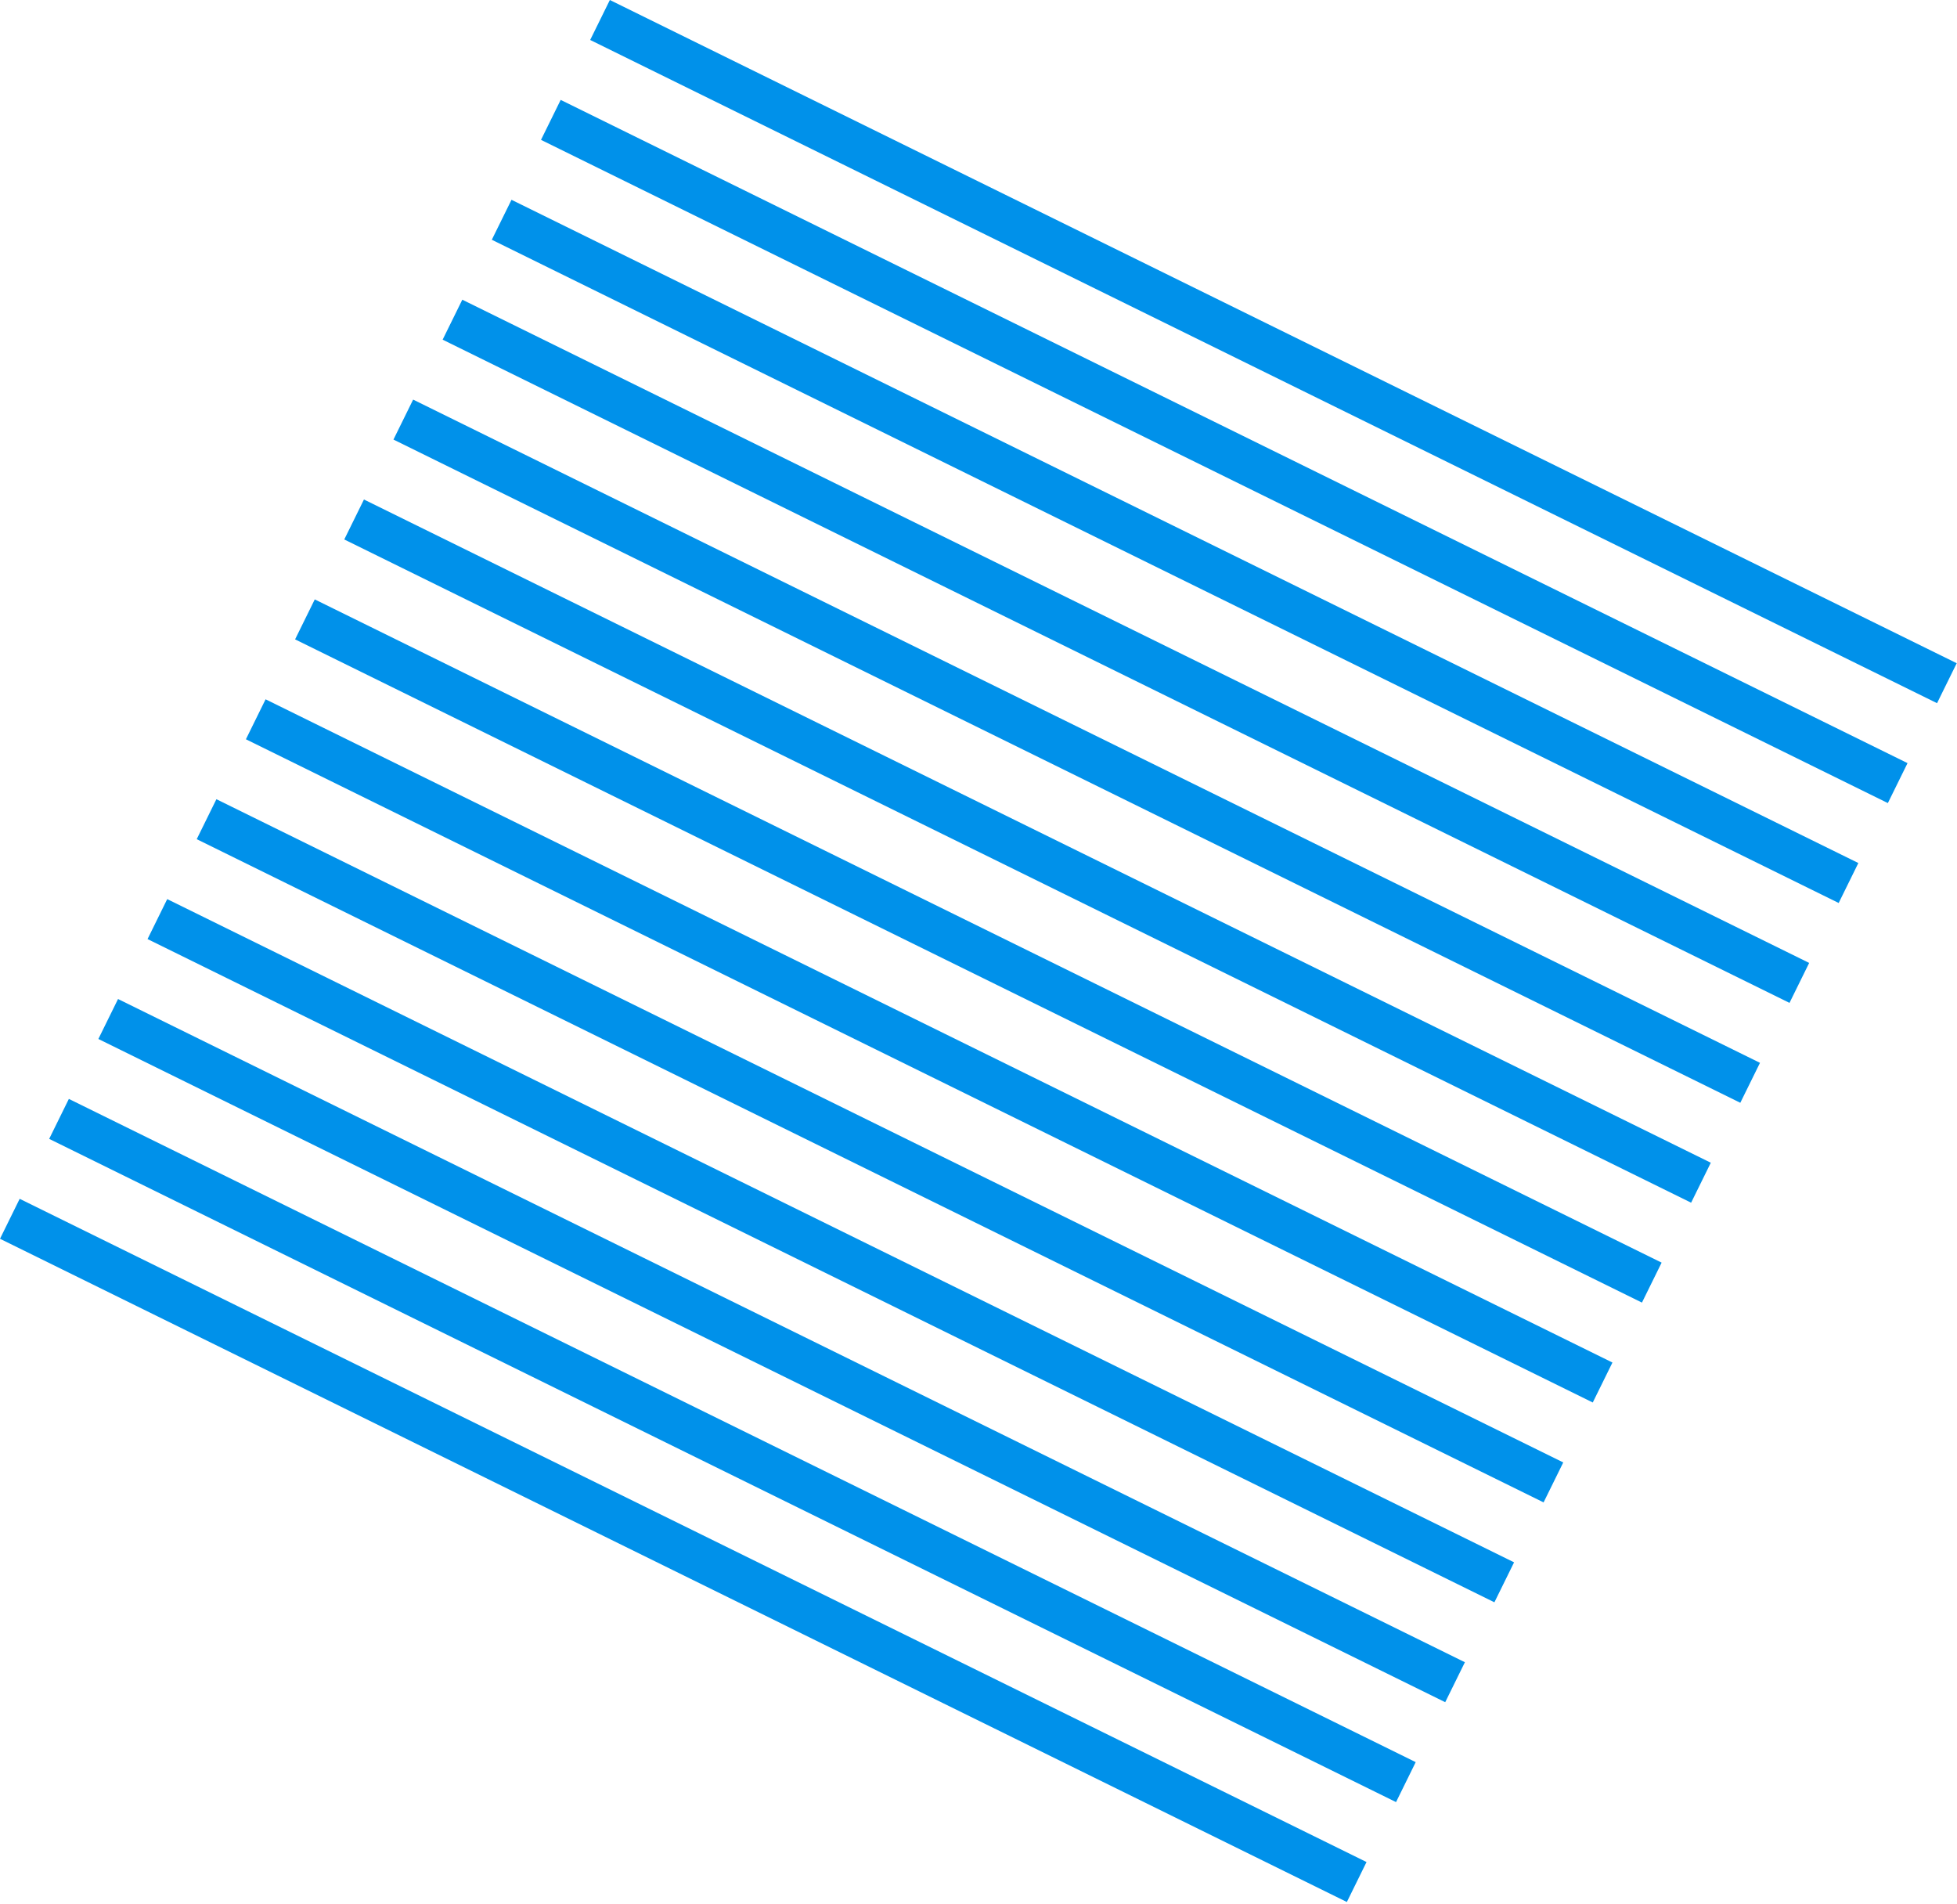
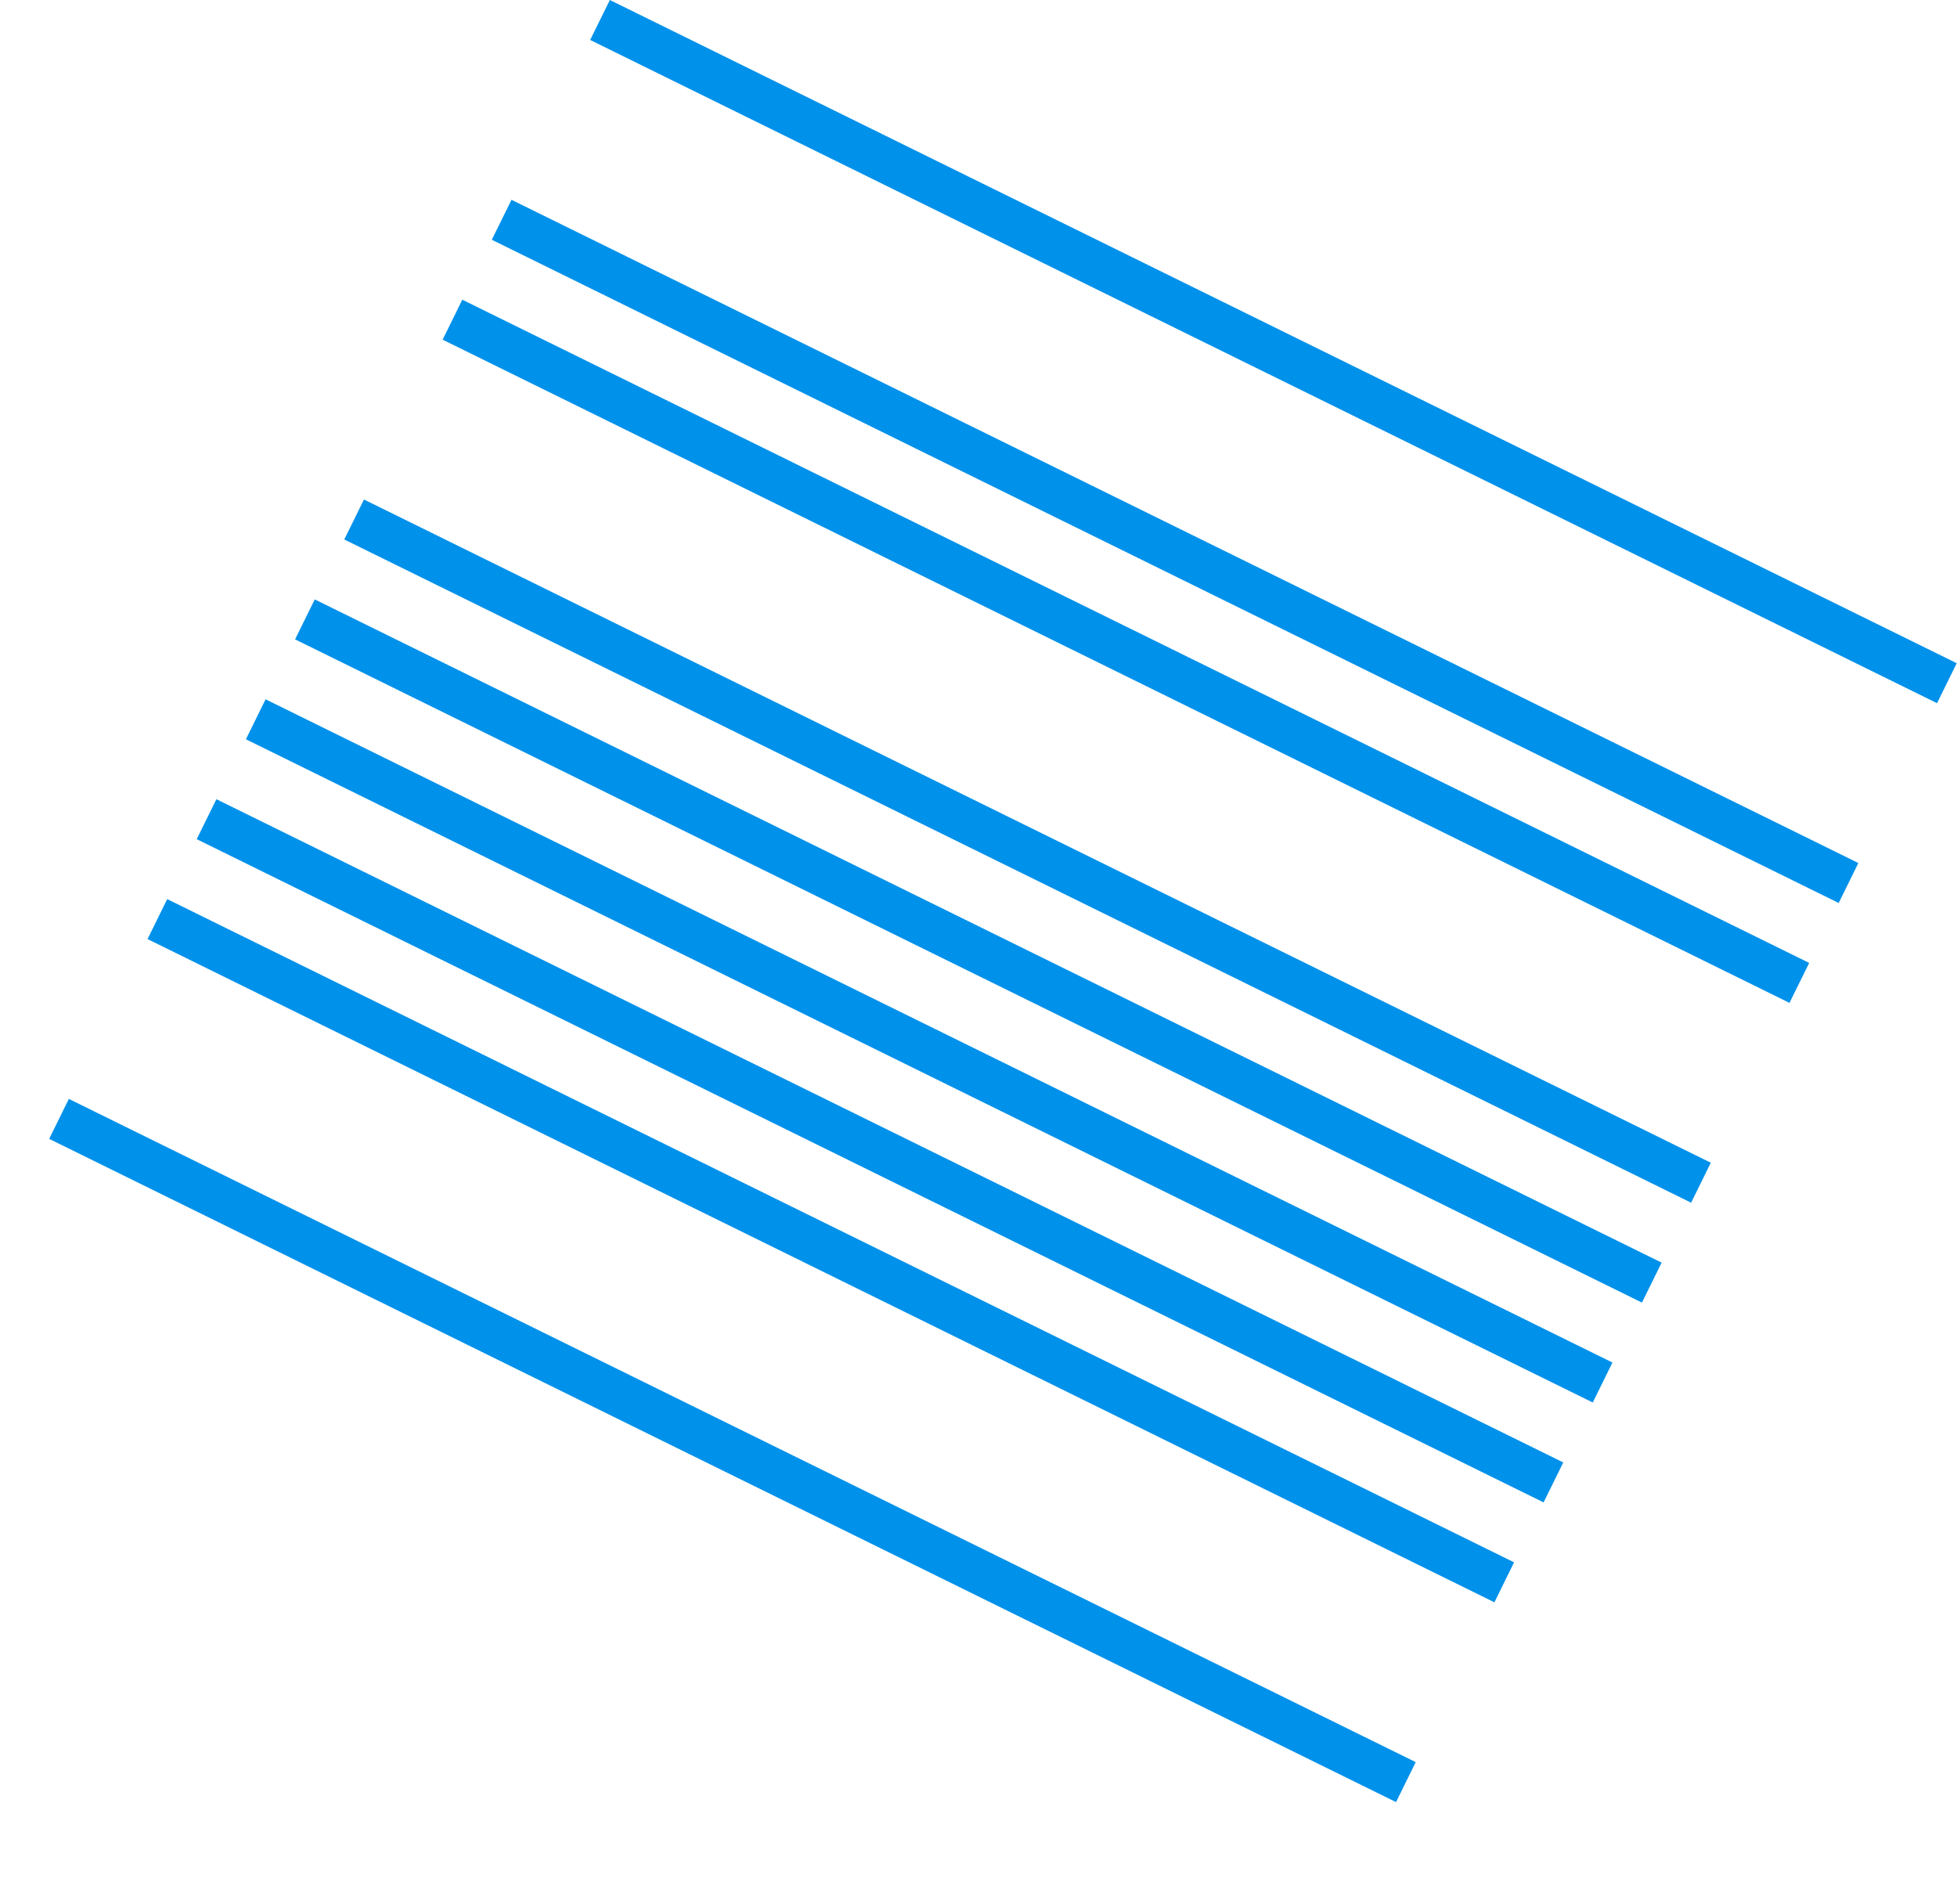
<svg xmlns="http://www.w3.org/2000/svg" width="292" height="284" viewBox="0 0 292 284" fill="none">
-   <path d="M90.995 0L88.06 5.962L289.022 104.908L291.957 98.946L90.995 0Z" fill="#0091EA" />
-   <path d="M284.619 113.851L83.657 14.904L80.722 20.866L281.683 119.812L284.619 113.851Z" fill="#0091EA" />
+   <path d="M90.995 0L88.06 5.962L289.022 104.908L291.957 98.946L90.995 0" fill="#0091EA" />
  <path d="M277.28 128.755L76.319 29.808L73.383 35.77L274.345 134.717L277.28 128.755Z" fill="#0091EA" />
  <path d="M269.942 143.659L68.98 44.713L66.045 50.675L267.007 149.621L269.942 143.659Z" fill="#0091EA" />
-   <path d="M262.604 158.564L61.642 59.617L58.707 65.579L259.668 164.525L262.604 158.564Z" fill="#0091EA" />
  <path d="M255.265 173.468L54.304 74.521L51.368 80.483L252.33 179.43L255.265 173.468Z" fill="#0091EA" />
  <path d="M247.927 188.372L46.965 89.426L44.03 95.387L244.992 194.334L247.927 188.372Z" fill="#0091EA" />
  <path d="M240.589 203.276L39.627 104.33L36.692 110.292L237.653 209.238L240.589 203.276Z" fill="#0091EA" />
  <path d="M233.25 218.181L32.289 119.234L29.353 125.196L230.315 224.142L233.25 218.181Z" fill="#0091EA" />
  <path d="M225.912 233.085L24.95 134.138L22.015 140.1L222.977 239.047L225.912 233.085Z" fill="#0091EA" />
-   <path d="M218.574 247.989L17.612 149.043L14.677 155.004L215.638 253.951L218.574 247.989Z" fill="#0091EA" />
  <path d="M211.235 262.893L10.274 163.947L7.338 169.909L208.3 268.855L211.235 262.893Z" fill="#0091EA" />
-   <path d="M203.897 277.798L2.935 178.851L1.40667e-05 184.813L200.962 283.759L203.897 277.798Z" fill="#0091EA" />
</svg>